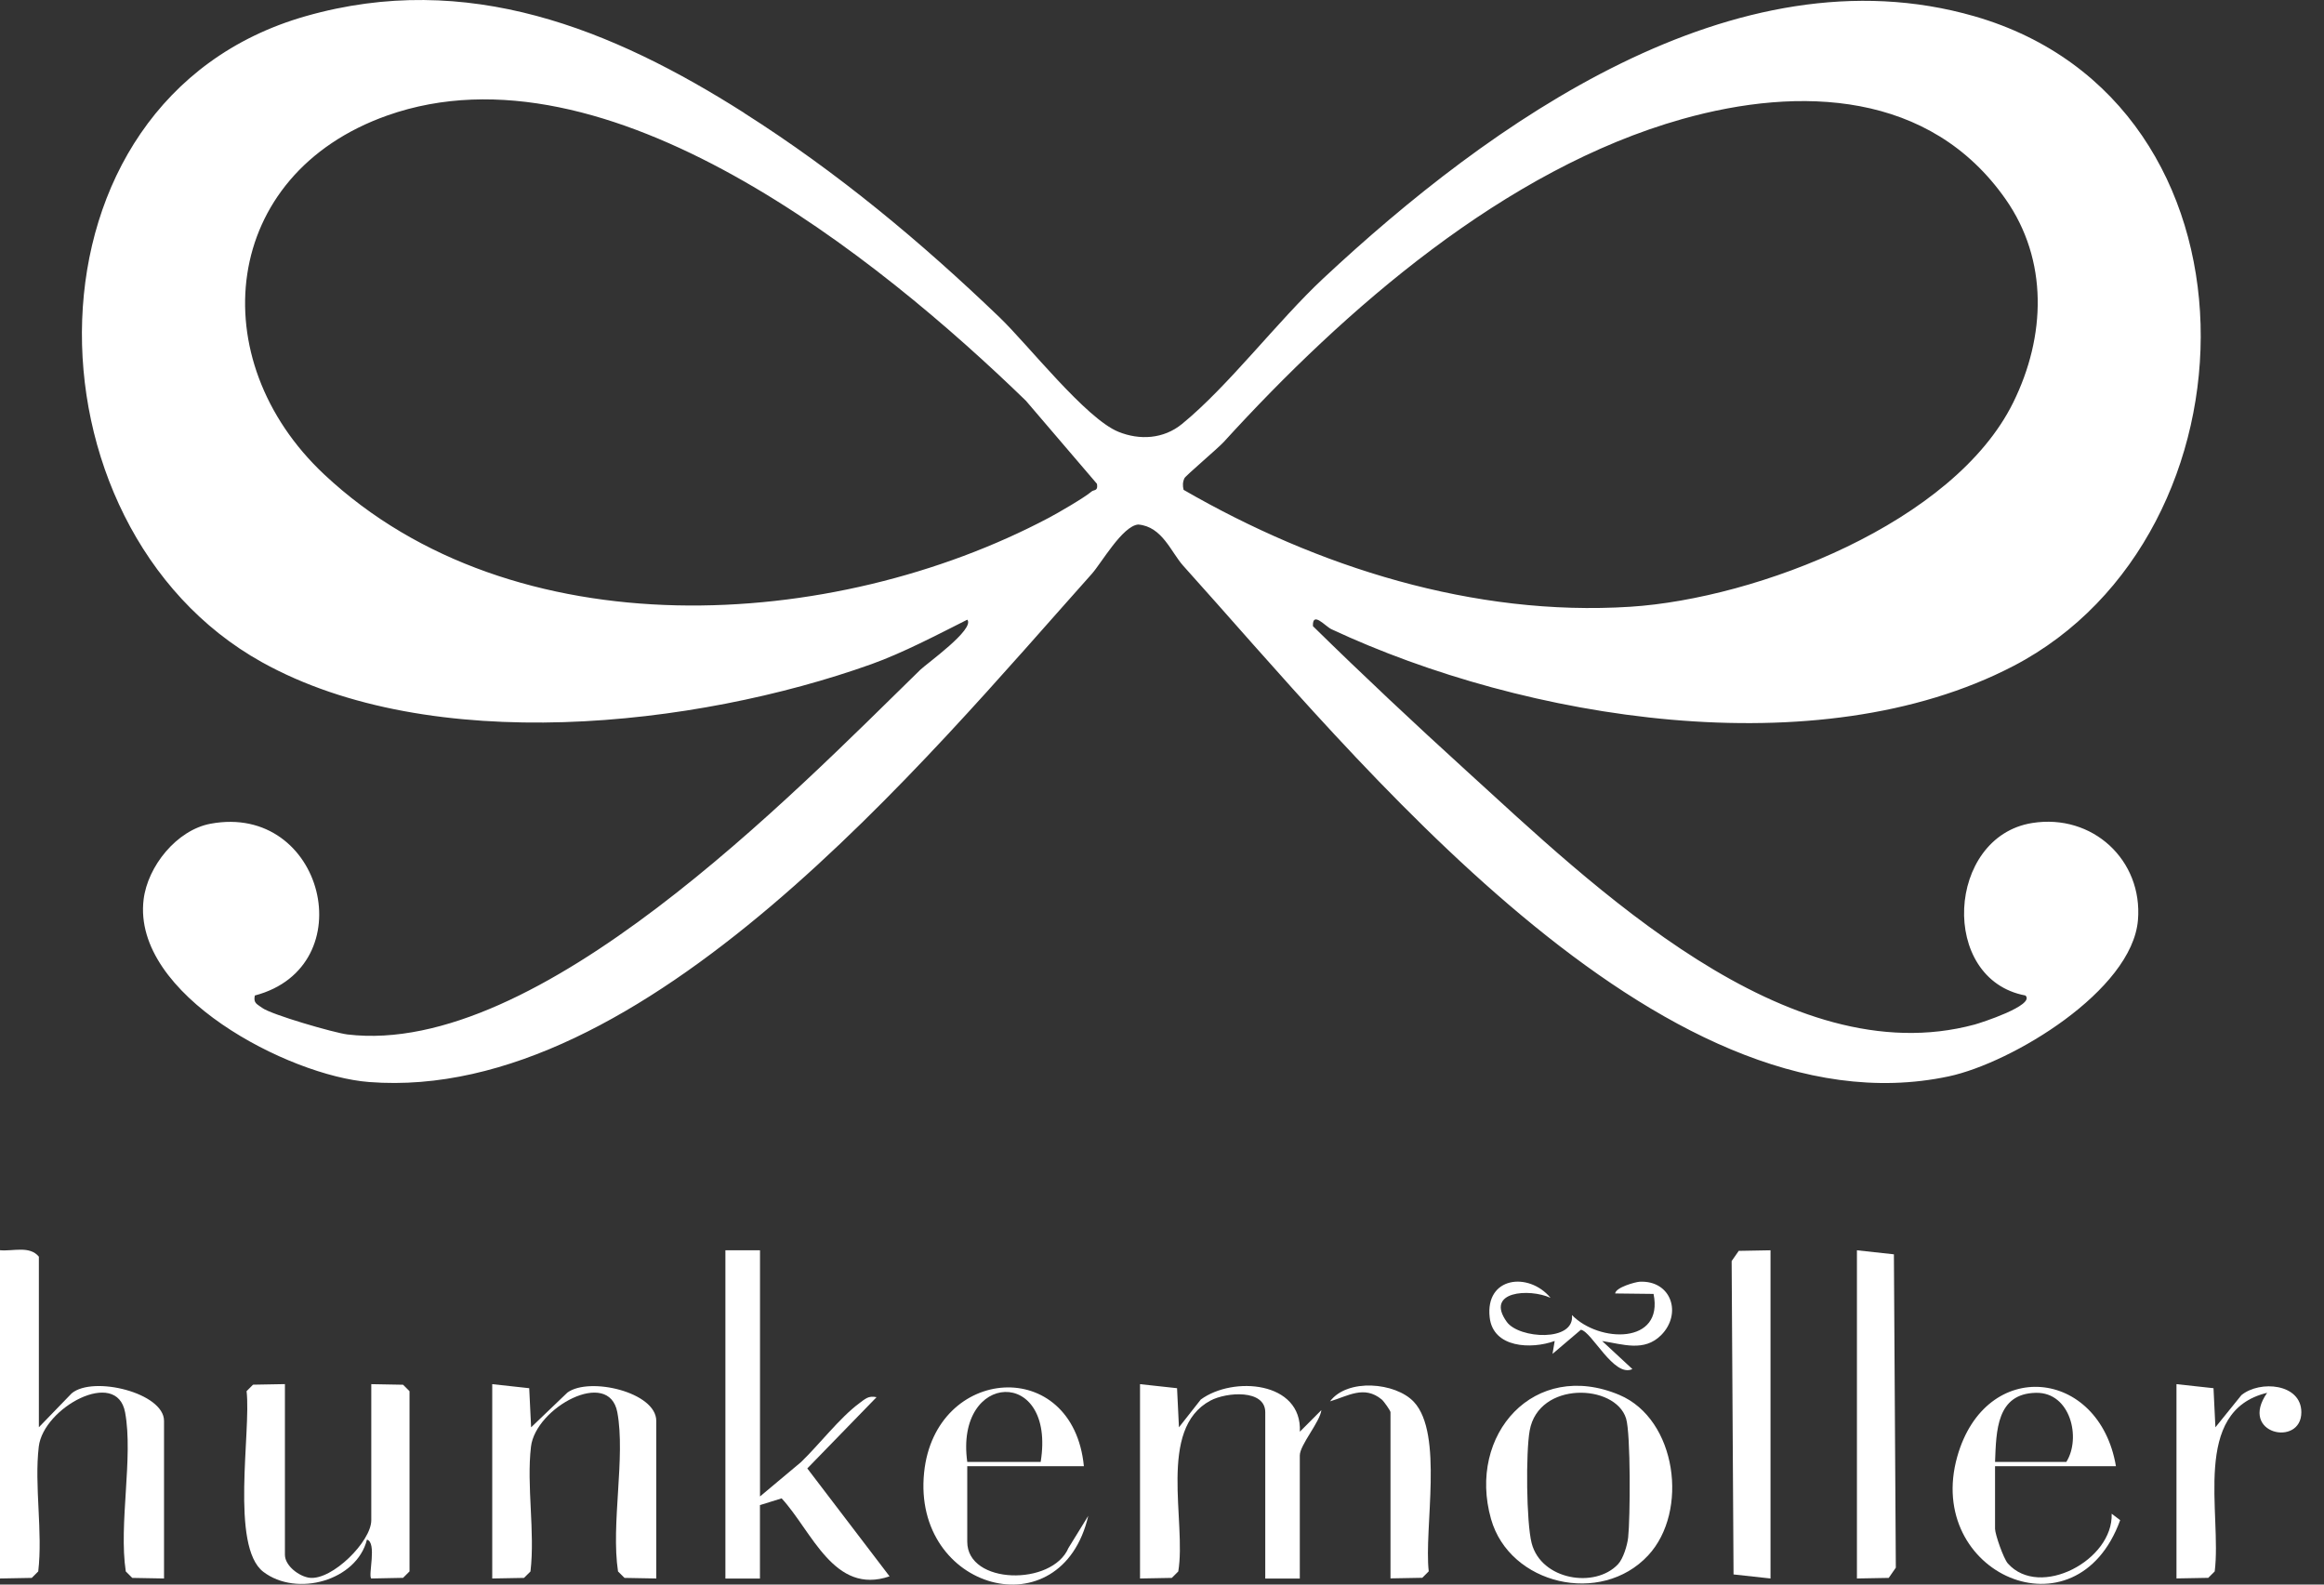
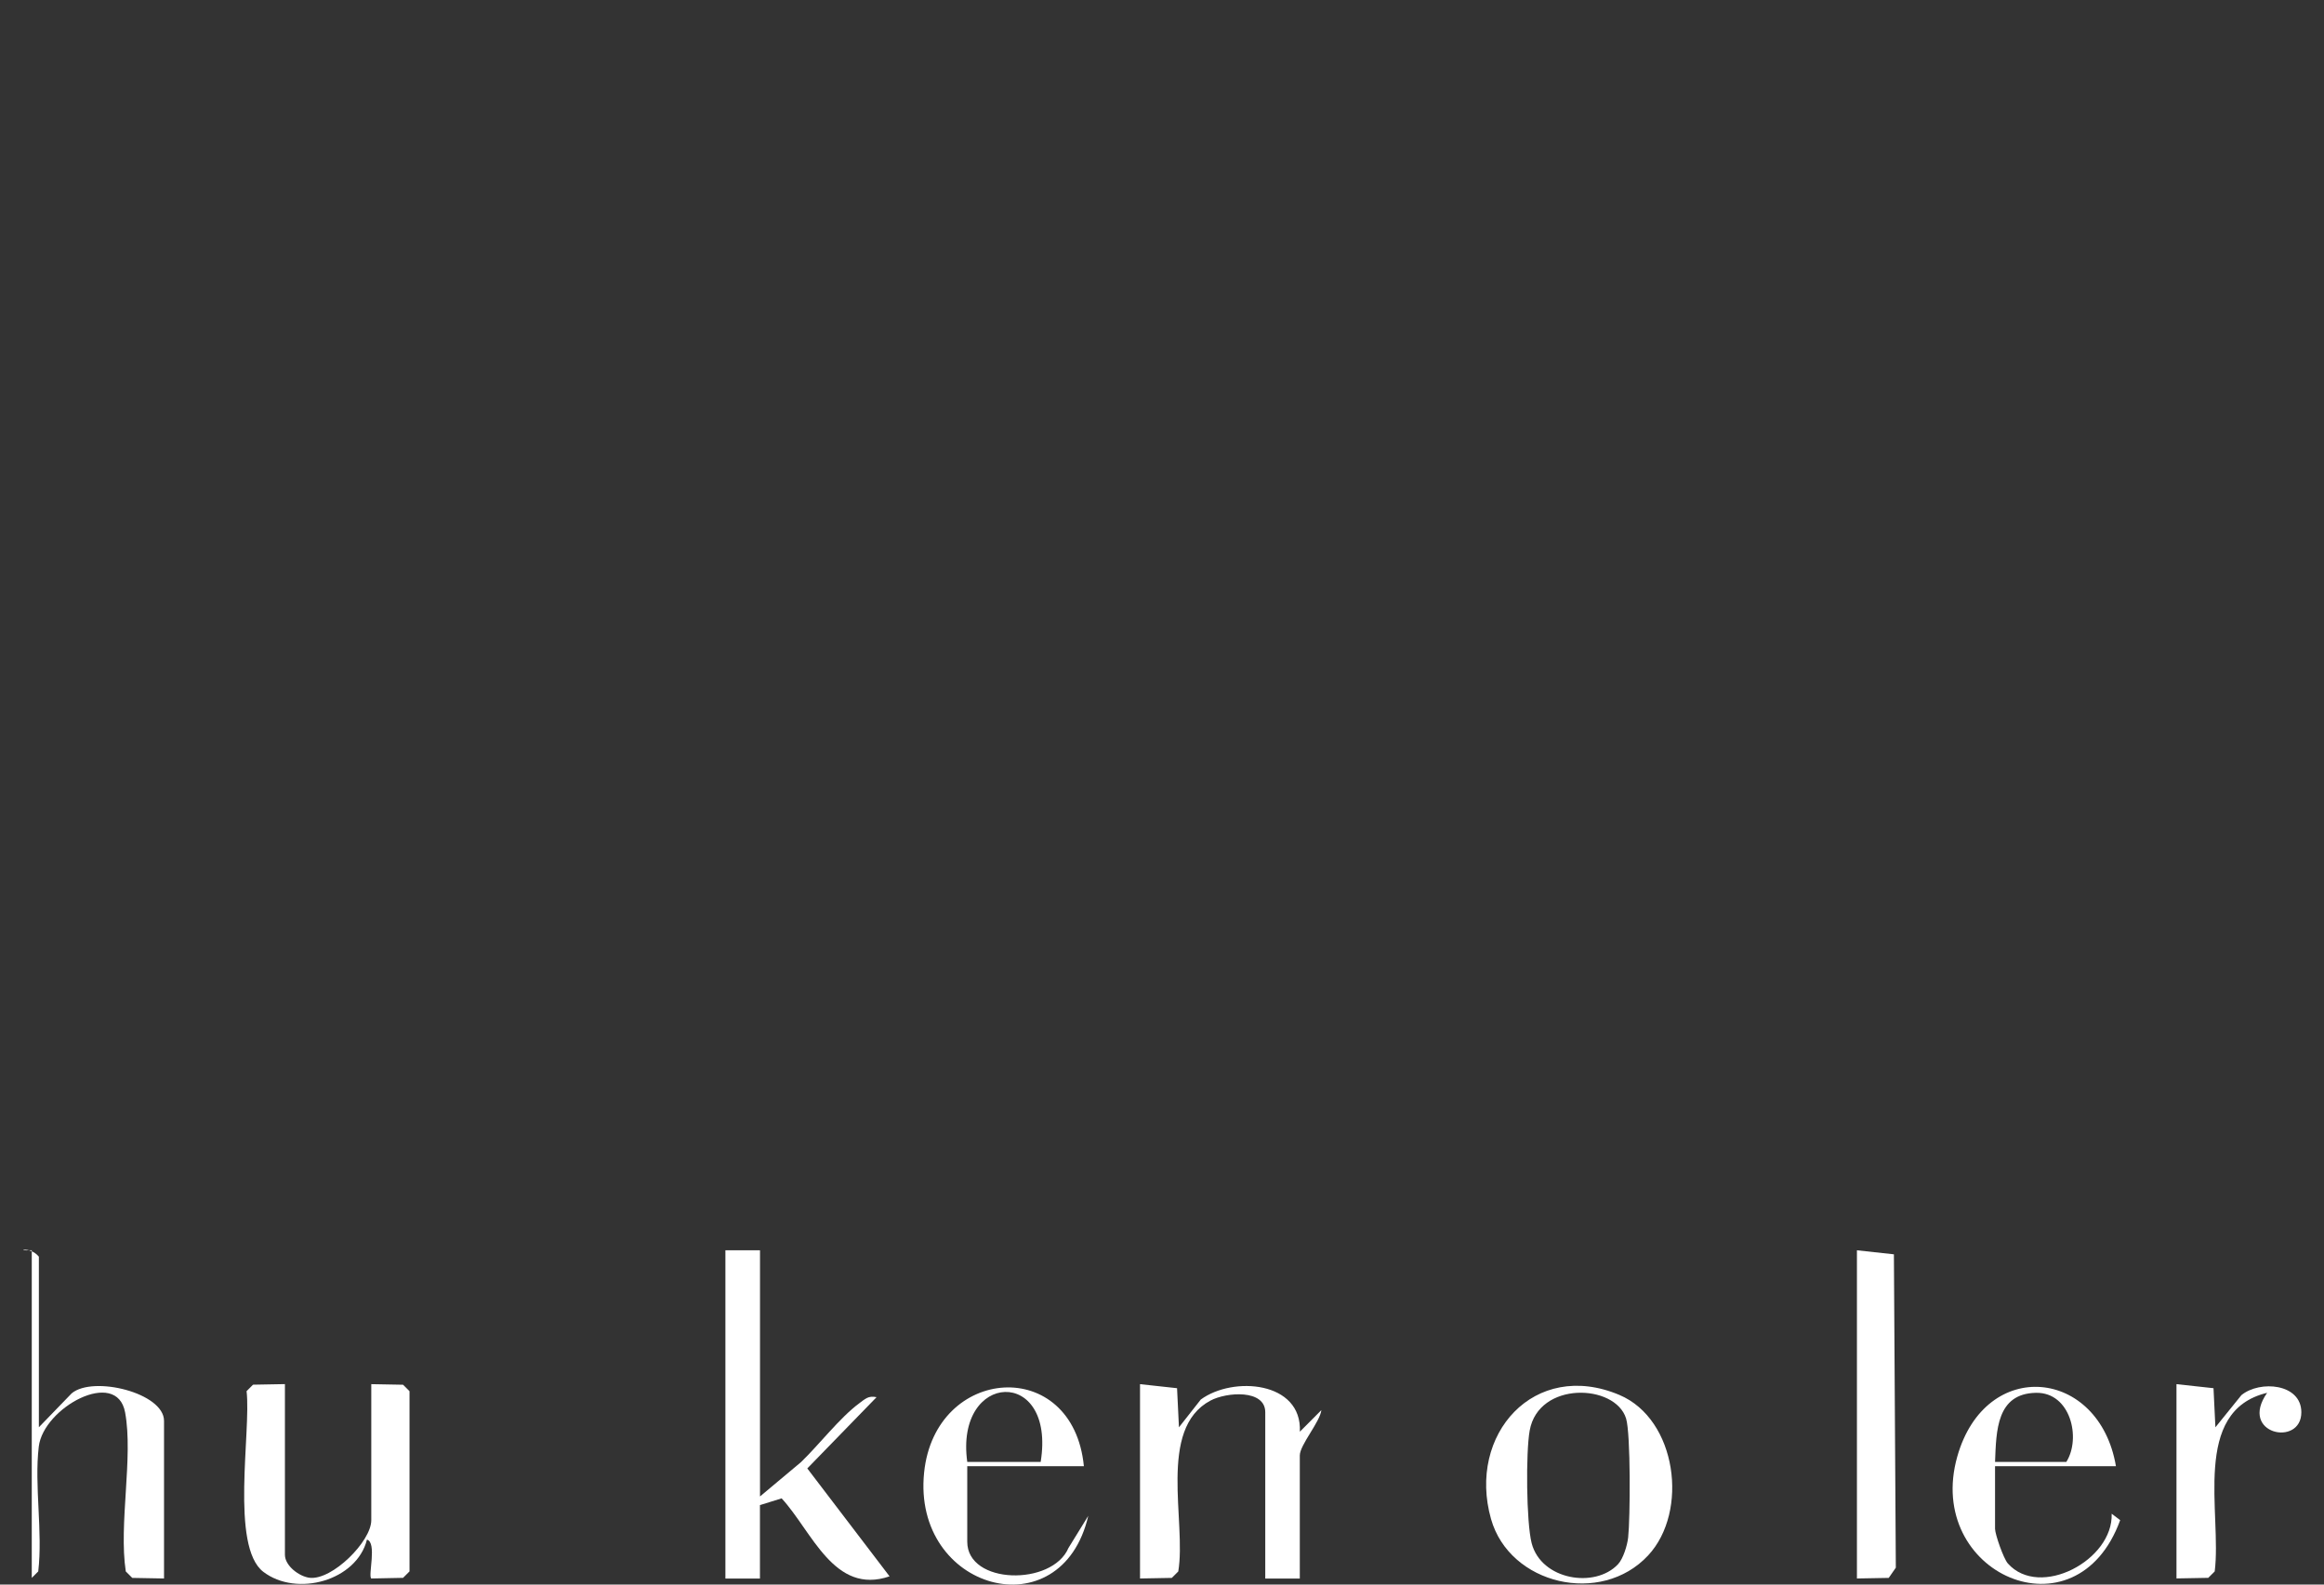
<svg xmlns="http://www.w3.org/2000/svg" fill="none" viewBox="0 0 88 60" height="60" width="88">
  <rect x="0" y="0" width="88" height="60" fill="#333333" stroke="none" />
-   <path fill="white" d="M28.176 4.278C31.716 6.525 34.859 9.146 37.853 12.02C38.934 13.06 41.118 15.853 42.352 16.351C43.156 16.676 44.058 16.624 44.755 16.056C46.52 14.615 48.369 12.166 50.11 10.539C56.389 4.673 65.691 -2.003 74.768 0.617C86.079 3.882 85.788 20.247 76.24 25.218C68.818 29.079 57.732 27.245 50.416 23.825C50.178 23.713 49.693 23.124 49.715 23.709C51.615 25.574 53.559 27.396 55.522 29.182C60.281 33.513 67.659 40.714 74.772 38.794C74.984 38.737 77.078 38.065 76.696 37.695C73.418 37.086 73.7 31.683 76.95 31.163C79.238 30.798 81.145 32.572 80.955 34.841C80.73 37.51 76.187 40.246 73.789 40.757C62.812 43.09 51.311 28.636 44.805 21.424C44.342 20.911 44.012 19.937 43.099 19.861C42.501 19.915 41.706 21.322 41.343 21.728C35.014 28.811 24.391 41.779 13.976 40.971C10.948 40.738 4.995 37.673 5.438 34.059C5.591 32.805 6.687 31.432 7.969 31.191C12.268 30.388 13.794 36.603 9.649 37.695C9.586 37.988 9.736 38.019 9.92 38.158C10.256 38.416 12.672 39.113 13.159 39.17C20.377 40.032 29.989 30.106 34.848 25.362C35.093 25.124 36.923 23.825 36.628 23.464C35.488 24.037 34.193 24.72 32.998 25.148C26.313 27.538 16.328 28.638 9.918 25.074C0.664 19.928 0.47 3.782 11.573 0.613C17.704 -1.136 23.179 1.1 28.18 4.276L28.176 4.278ZM38.858 15.185C33.287 9.777 22.974 1.436 14.668 4.372C8.352 6.604 7.633 13.614 12.281 17.969C19.429 24.666 31.544 23.932 39.714 19.607C40.066 19.422 41.077 18.834 41.33 18.614C41.426 18.531 41.584 18.609 41.538 18.321L38.856 15.185H38.858ZM75.943 7.541C73.086 3.463 68.181 3.247 63.701 4.507C56.99 6.396 50.914 11.712 46.332 16.742C46.126 16.967 44.895 18.013 44.851 18.105C44.781 18.253 44.779 18.395 44.818 18.548C49.879 21.47 55.808 23.353 61.729 22.975C66.534 22.667 73.986 19.799 76.233 15.239C77.469 12.732 77.563 9.854 75.943 7.541Z" />
  <path fill="white" d="M28.778 47.342V56.663L30.333 55.361C31.002 54.717 31.81 53.671 32.53 53.14C32.753 52.977 32.873 52.837 33.192 52.904L30.569 55.602L33.684 59.688C31.58 60.409 30.755 57.993 29.597 56.735L28.776 56.991V59.771H27.468V47.342H28.776H28.778Z" />
-   <path fill="white" d="M1.468 54.047L2.715 52.758C3.529 52.079 6.211 52.743 6.211 53.8V59.769L5.008 59.747L4.763 59.502C4.49 57.709 5.052 55.174 4.737 53.479C4.423 51.784 1.642 53.298 1.468 54.778C1.293 56.259 1.625 58 1.448 59.502L1.203 59.747L0 59.769V47.34C0.494 47.386 1.123 47.158 1.472 47.584V54.044L1.468 54.047Z" />
-   <path fill="white" d="M67.042 47.342V59.769L65.642 59.616L65.57 47.75L65.839 47.364L67.042 47.342Z" />
+   <path fill="white" d="M1.468 54.047L2.715 52.758C3.529 52.079 6.211 52.743 6.211 53.8V59.769L5.008 59.747L4.763 59.502C4.49 57.709 5.052 55.174 4.737 53.479C4.423 51.784 1.642 53.298 1.468 54.778C1.293 56.259 1.625 58 1.448 59.502L1.203 59.747V47.34C0.494 47.386 1.123 47.158 1.472 47.584V54.044L1.468 54.047Z" />
  <path fill="white" d="M70.314 59.769V47.342L71.714 47.495L71.787 59.36L71.518 59.747L70.314 59.769Z" />
  <path fill="white" d="M62.408 58.896C60.624 60.814 57.165 60.004 56.459 57.518C55.551 54.314 58.102 51.46 61.321 52.82C63.494 53.74 63.957 57.232 62.408 58.896ZM61.269 59.228C61.465 59.017 61.618 58.516 61.651 58.219C61.731 57.501 61.751 54.282 61.572 53.709C61.161 52.392 58.261 52.288 57.923 54.166C57.774 54.983 57.794 57.647 57.997 58.431C58.357 59.829 60.399 60.159 61.269 59.228Z" />
  <path fill="white" d="M41.042 55.517H36.626V58.378C36.626 60.009 39.845 60.06 40.459 58.612L41.208 57.397C40.19 61.778 34.535 60.219 34.992 55.759C35.407 51.697 40.627 51.315 41.042 55.515V55.517ZM39.406 55.355C39.991 51.73 36.15 51.917 36.626 55.355H39.406Z" />
  <path fill="white" d="M80.124 55.517H75.544V57.889C75.544 58.088 75.861 59.011 76.029 59.201C77.235 60.553 80.024 59.075 79.96 57.317L80.282 57.561C78.622 62.13 72.862 59.577 74.114 55.152C75.186 51.363 79.493 51.802 80.122 55.519L80.124 55.517ZM75.547 55.355H78.244C78.812 54.449 78.399 52.717 77.097 52.739C75.597 52.765 75.59 54.178 75.544 55.355H75.547Z" />
  <path fill="white" d="M82.416 52.411L83.816 52.564L83.888 54.045L84.873 52.826C85.576 52.254 87.14 52.387 87.142 53.473C87.147 54.805 84.749 54.305 85.847 52.739C82.964 53.427 84.137 57.306 83.862 59.501L83.617 59.745L82.414 59.767V52.409L82.416 52.411Z" />
  <path fill="white" d="M10.789 52.411V58.872C10.789 59.293 11.337 59.699 11.728 59.743C12.582 59.837 14.059 58.365 14.059 57.563V52.411L15.262 52.433L15.507 52.678V59.501L15.262 59.745L14.056 59.769C13.934 59.647 14.281 58.407 13.895 58.297C13.508 59.855 11.235 60.481 9.972 59.518C8.71 58.555 9.514 54.187 9.337 52.676L9.581 52.431L10.785 52.409L10.789 52.411Z" />
-   <path fill="white" d="M18.639 52.411L20.039 52.564L20.111 54.045L21.487 52.728C22.325 52.121 24.85 52.717 24.85 53.8V59.769L23.647 59.747L23.402 59.503C23.129 57.71 23.69 55.174 23.376 53.479C23.061 51.784 20.281 53.298 20.106 54.779C19.932 56.259 20.264 58 20.087 59.503L19.842 59.747L18.639 59.769V52.411Z" />
  <path fill="white" d="M43.17 52.411L44.57 52.564L44.642 54.045L45.468 52.994C46.689 52.097 49.307 52.302 49.22 54.211L50.035 53.394C49.98 53.848 49.218 54.713 49.218 55.111V59.771H47.91V53.475C47.91 52.601 46.448 52.706 45.833 53.034C43.819 54.108 44.933 57.624 44.616 59.503L44.371 59.747L43.168 59.769V52.411H43.17Z" />
-   <path fill="white" d="M52.652 59.769V53.473C52.652 53.416 52.401 53.058 52.318 52.99C51.652 52.442 51.042 52.863 50.363 53.062C51.019 52.182 52.844 52.343 53.535 53.08C54.668 54.287 53.917 57.867 54.1 59.498L53.855 59.743L52.652 59.765V59.769Z" />
-   <path fill="white" d="M58.704 49.14C57.917 48.78 56.212 48.885 57.057 50.055C57.52 50.695 59.636 50.82 59.523 49.795C60.549 50.848 63.008 50.916 62.613 48.994L61.159 48.977C61.185 48.741 61.932 48.542 62.083 48.533C63.292 48.472 63.703 49.75 62.899 50.556C62.257 51.198 61.449 50.898 60.667 50.778L61.812 51.84C61.111 52.176 60.274 50.414 59.861 50.352L58.787 51.265L58.87 50.776C57.981 51.099 56.537 51.043 56.408 49.883C56.234 48.343 57.88 48.149 58.708 49.138L58.704 49.14Z" />
</svg>